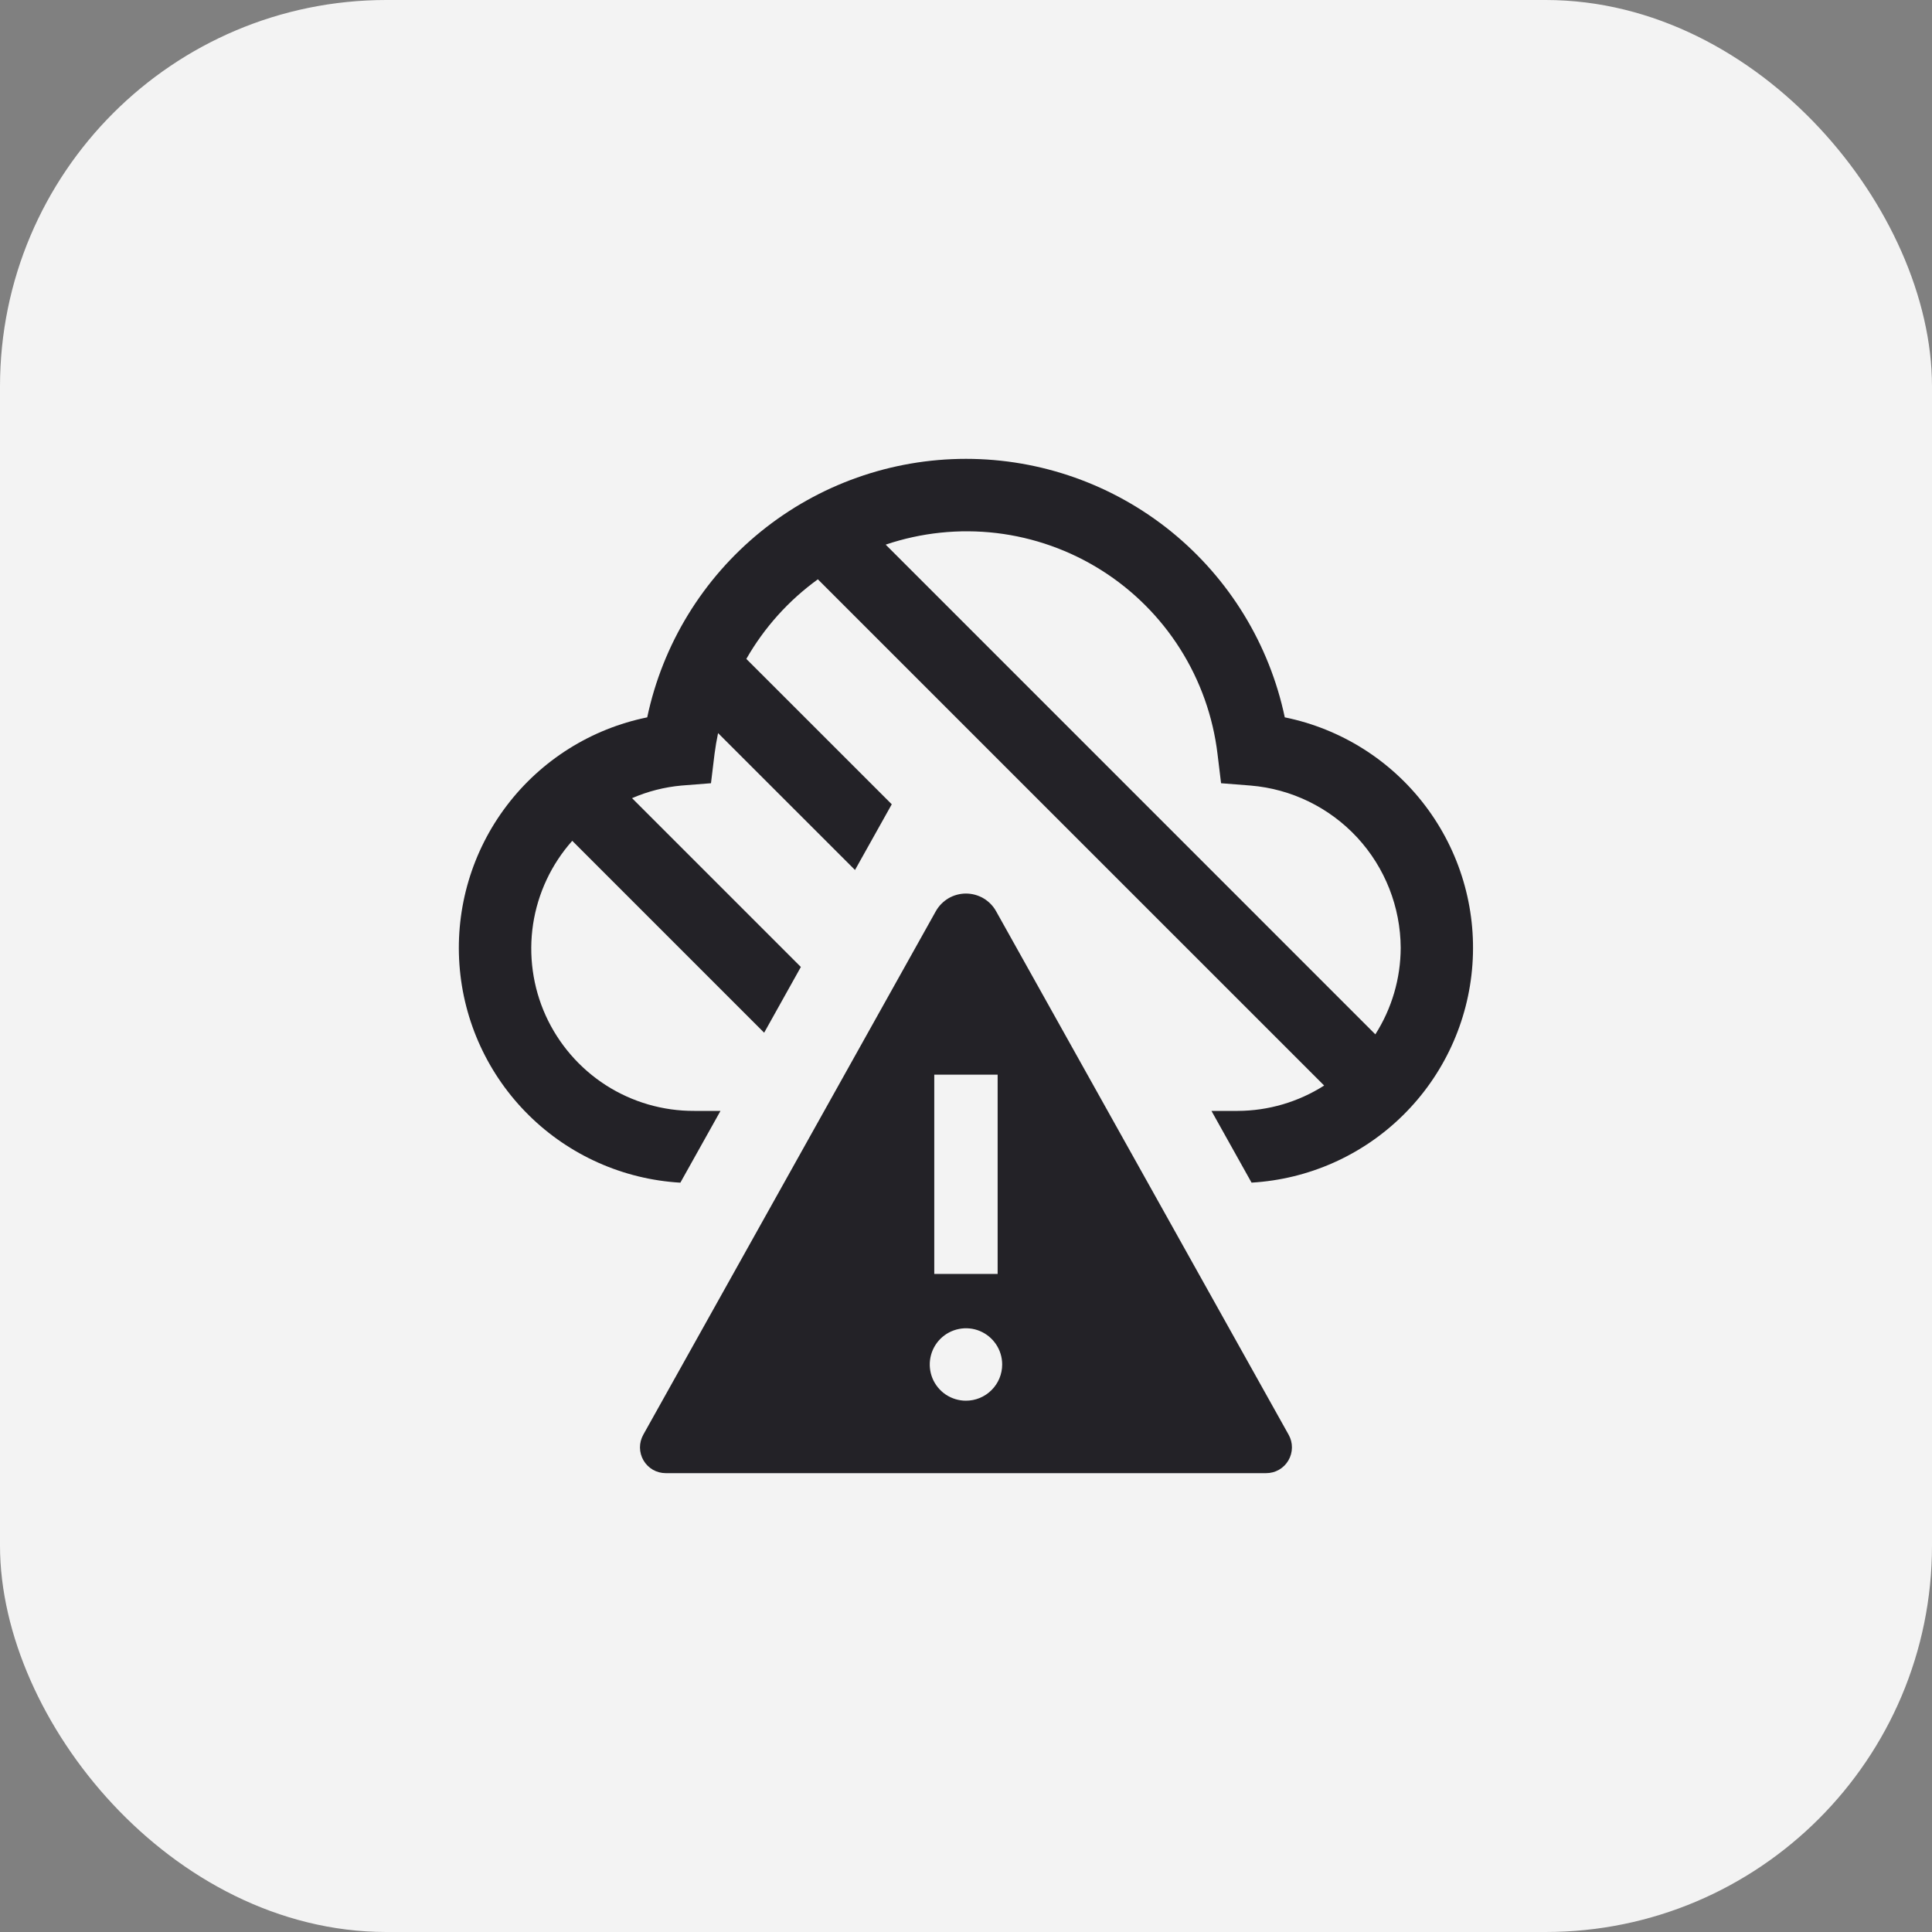
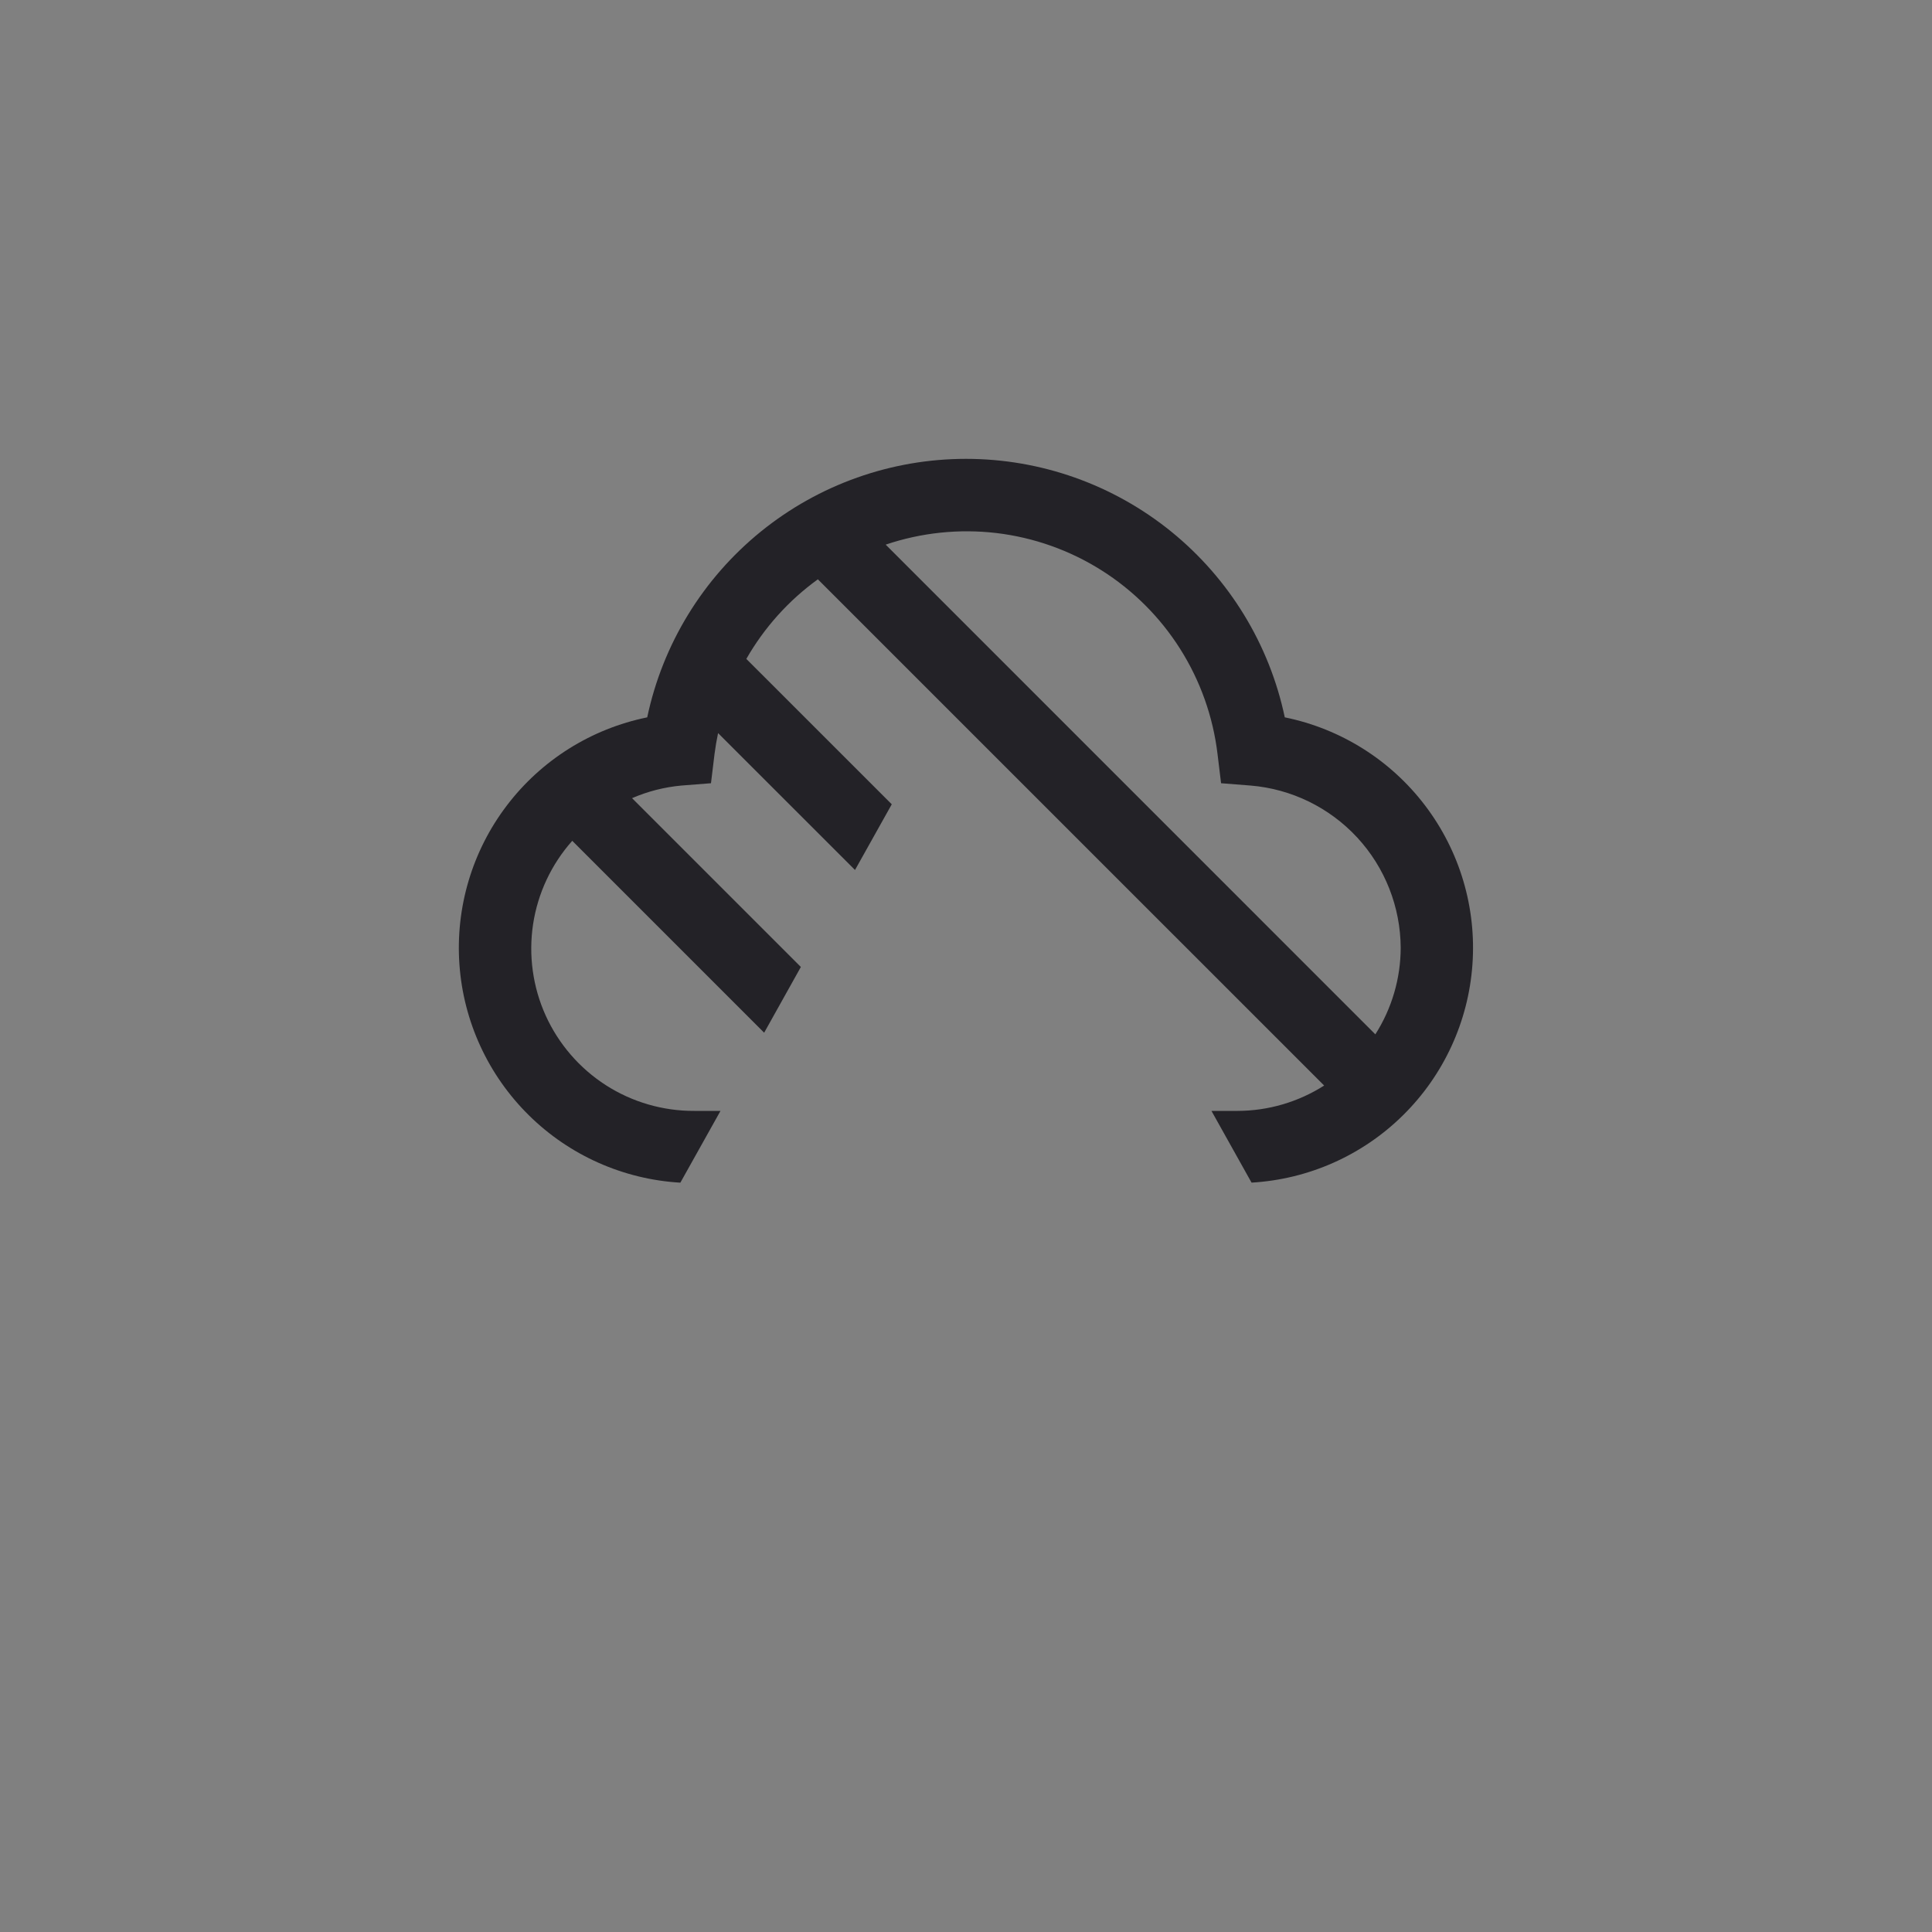
<svg xmlns="http://www.w3.org/2000/svg" width="40" height="40" viewBox="0 0 40 40" fill="none">
  <rect x="0" y="0" width="40" height="40" fill="#808080" stroke="none" />
-   <rect x="0.5" y="0.5" width="39" height="39" rx="7.5" fill="#F3F3F3" />
-   <rect x="0.5" y="0.5" width="39" height="39" rx="7.5" stroke="#F3F3F3" />
-   <path d="M26.68 29.705L20.623 18.866C20.561 18.755 20.471 18.663 20.361 18.598C20.251 18.534 20.126 18.5 19.999 18.5C19.872 18.5 19.747 18.534 19.637 18.598C19.528 18.663 19.437 18.755 19.375 18.866L13.318 29.705C13.273 29.787 13.249 29.878 13.25 29.971C13.251 30.064 13.276 30.156 13.323 30.236C13.37 30.317 13.438 30.383 13.518 30.43C13.599 30.476 13.691 30.5 13.784 30.5H26.214C26.308 30.5 26.399 30.476 26.48 30.43C26.561 30.383 26.628 30.317 26.675 30.236C26.722 30.156 26.747 30.064 26.748 29.971C26.749 29.878 26.726 29.787 26.68 29.705ZM19.343 22.25H20.655V26.375H19.343V22.25ZM19.999 29C19.851 29 19.706 28.956 19.582 28.874C19.459 28.791 19.363 28.674 19.306 28.537C19.25 28.4 19.235 28.249 19.264 28.104C19.293 27.958 19.364 27.825 19.469 27.72C19.574 27.615 19.707 27.544 19.853 27.515C19.998 27.486 20.149 27.5 20.286 27.557C20.423 27.614 20.54 27.71 20.623 27.834C20.705 27.957 20.749 28.102 20.749 28.25C20.749 28.449 20.67 28.64 20.529 28.78C20.389 28.921 20.198 29 19.999 29Z" fill="#232227" />
  <path d="M26.6 14.852C26.281 13.338 25.45 11.981 24.249 11.006C23.047 10.032 21.547 9.5 20 9.5C18.453 9.5 16.953 10.032 15.752 11.006C14.55 11.981 13.72 13.338 13.4 14.852C12.241 15.088 11.207 15.737 10.492 16.679C9.776 17.62 9.428 18.791 9.512 19.97C9.596 21.15 10.107 22.259 10.949 23.09C11.79 23.921 12.906 24.417 14.086 24.486L14.917 23H14.375C13.726 23.003 13.09 22.818 12.544 22.468C11.998 22.117 11.565 21.615 11.297 21.024C11.03 20.433 10.94 19.776 11.037 19.134C11.135 18.493 11.416 17.893 11.848 17.408L15.821 21.381L16.581 20.02L13.086 16.525C13.411 16.384 13.756 16.296 14.108 16.264L14.72 16.216L14.794 15.607C14.813 15.462 14.837 15.319 14.867 15.178L17.702 18.012L18.463 16.652L15.452 13.642C15.823 12.993 16.328 12.431 16.933 11.994L27.415 22.475C26.88 22.816 26.259 22.998 25.625 23H25.082L25.912 24.485C27.093 24.416 28.208 23.92 29.049 23.089C29.89 22.259 30.401 21.15 30.485 19.971C30.57 18.791 30.222 17.622 29.507 16.68C28.793 15.738 27.759 15.088 26.601 14.852H26.6ZM28.475 21.415L18.337 11.276C19.074 11.027 19.857 10.945 20.63 11.036C21.402 11.128 22.145 11.391 22.803 11.806C23.461 12.221 24.018 12.777 24.434 13.435C24.85 14.093 25.114 14.835 25.207 15.607L25.281 16.216L25.892 16.264C26.737 16.334 27.524 16.718 28.1 17.34C28.675 17.962 28.996 18.778 29 19.625C28.998 20.259 28.816 20.88 28.475 21.415Z" fill="#232227" />
</svg>